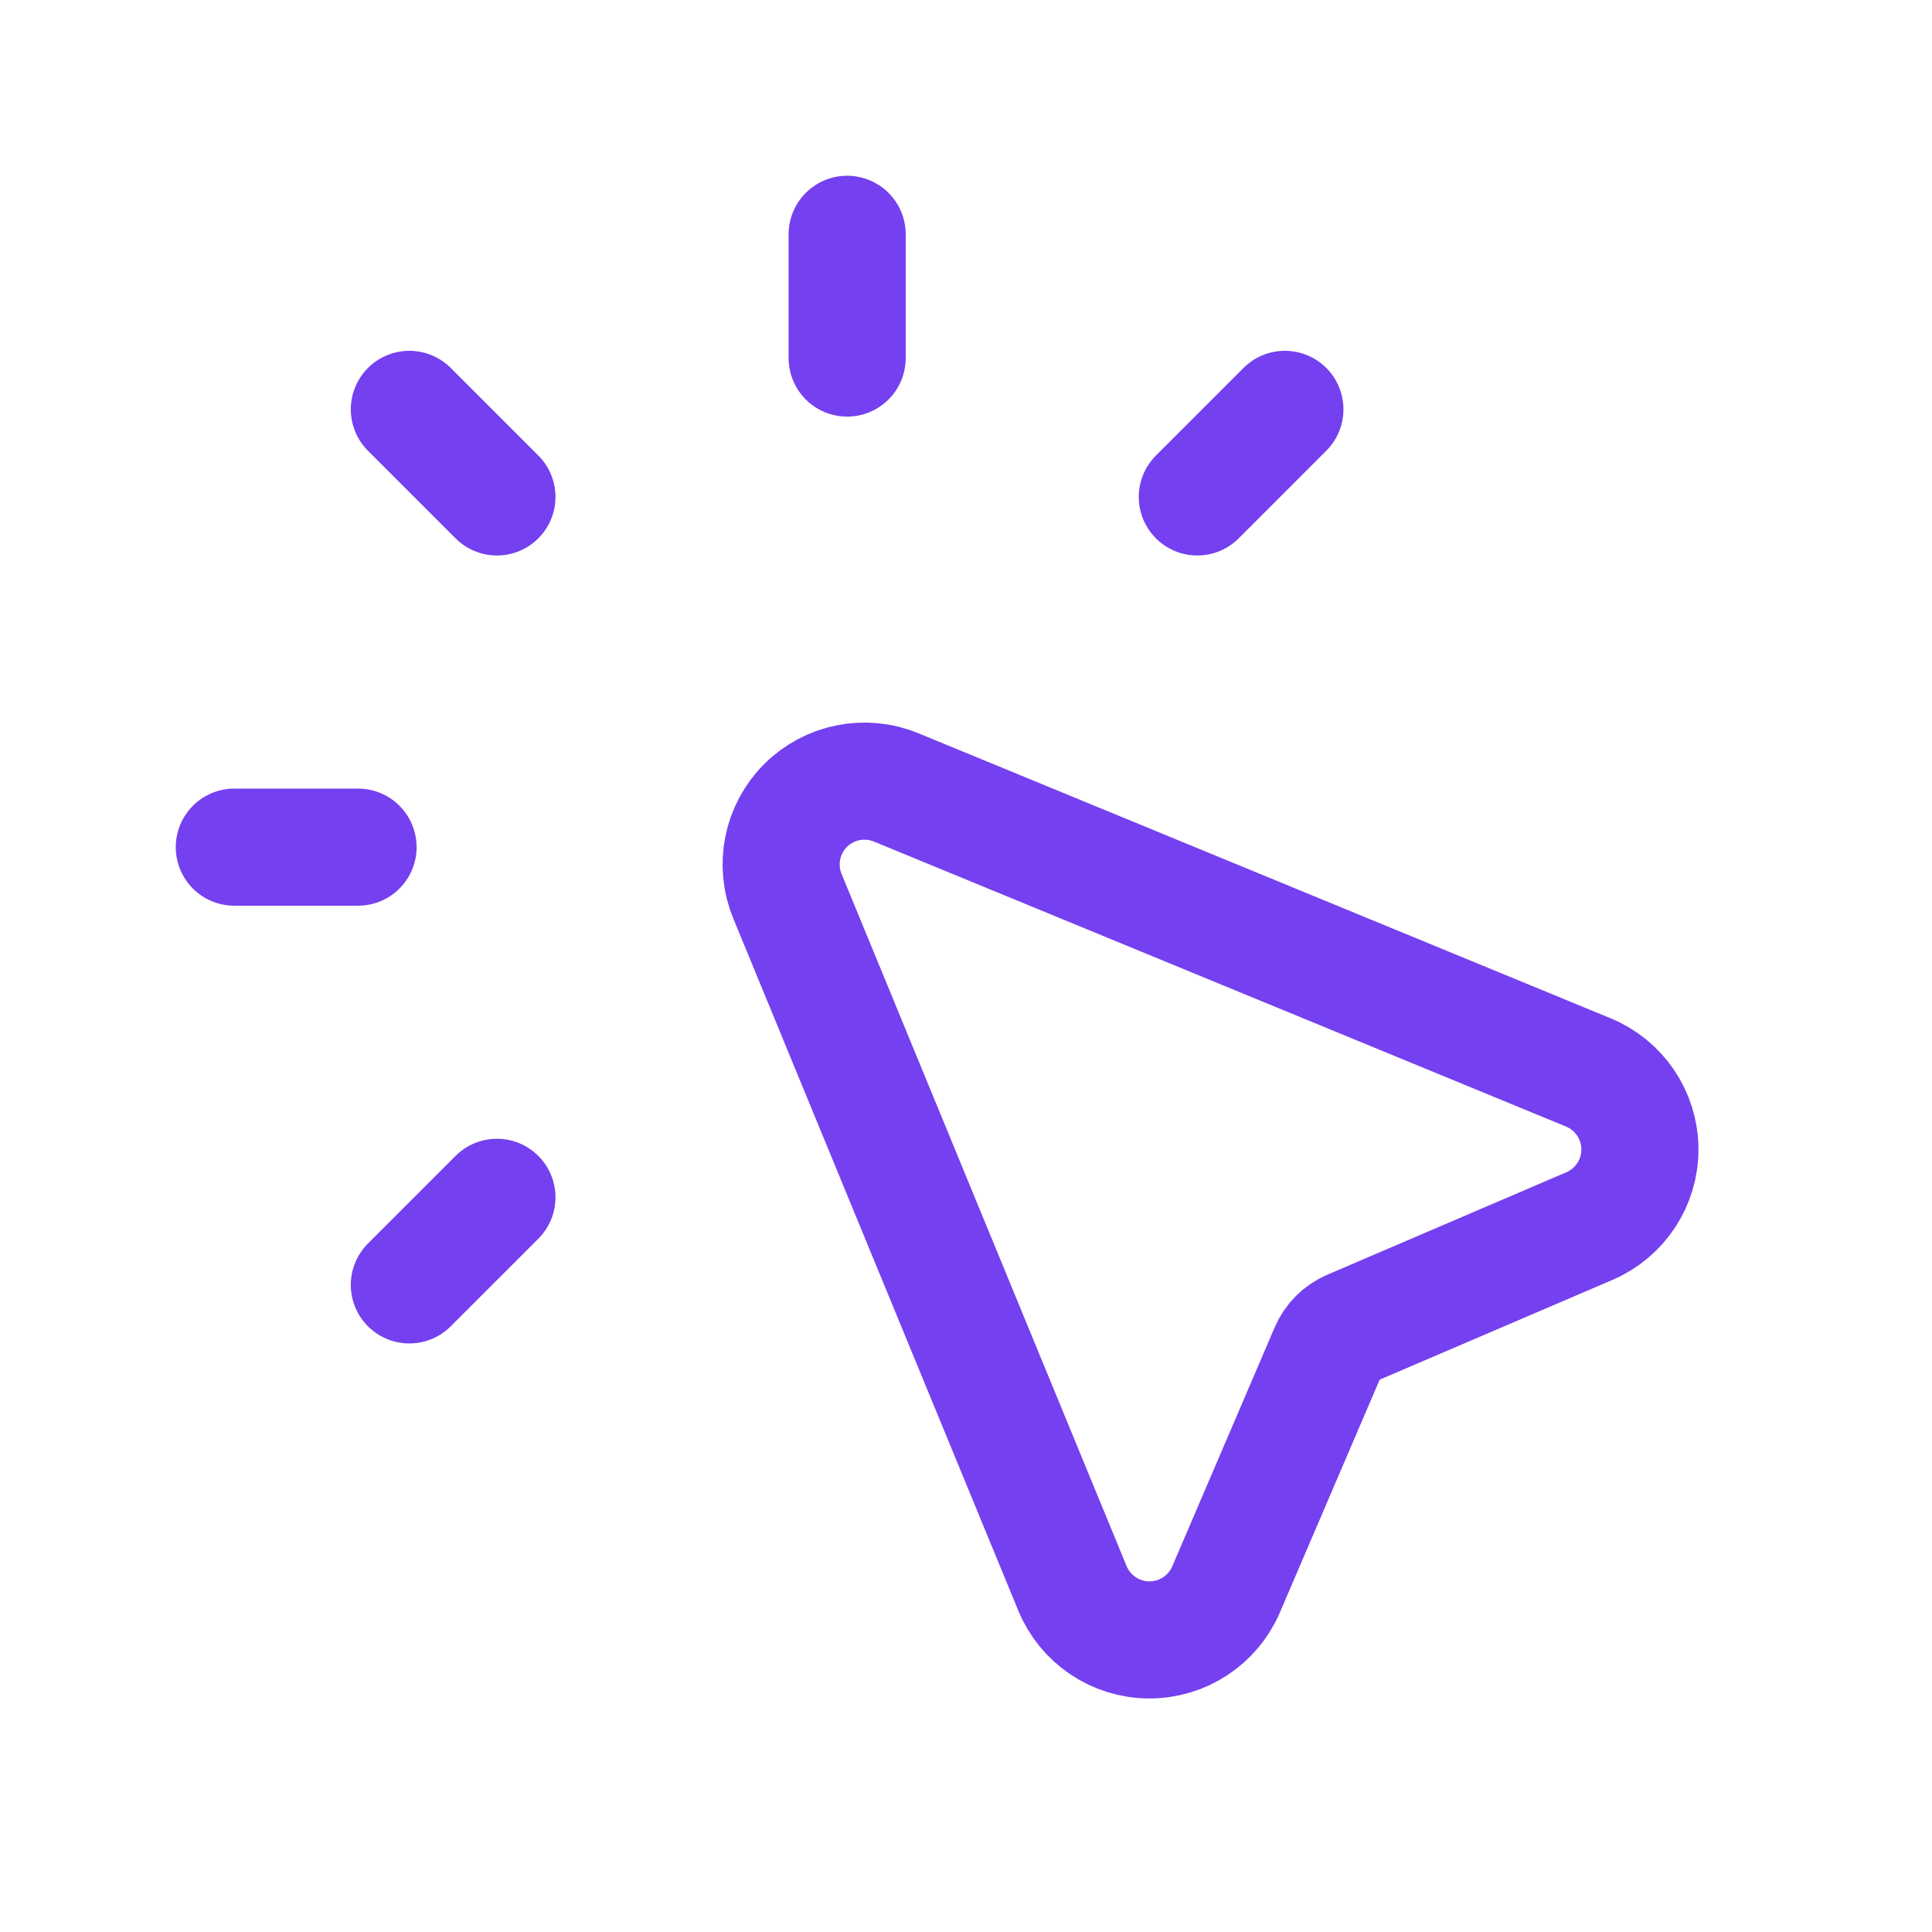
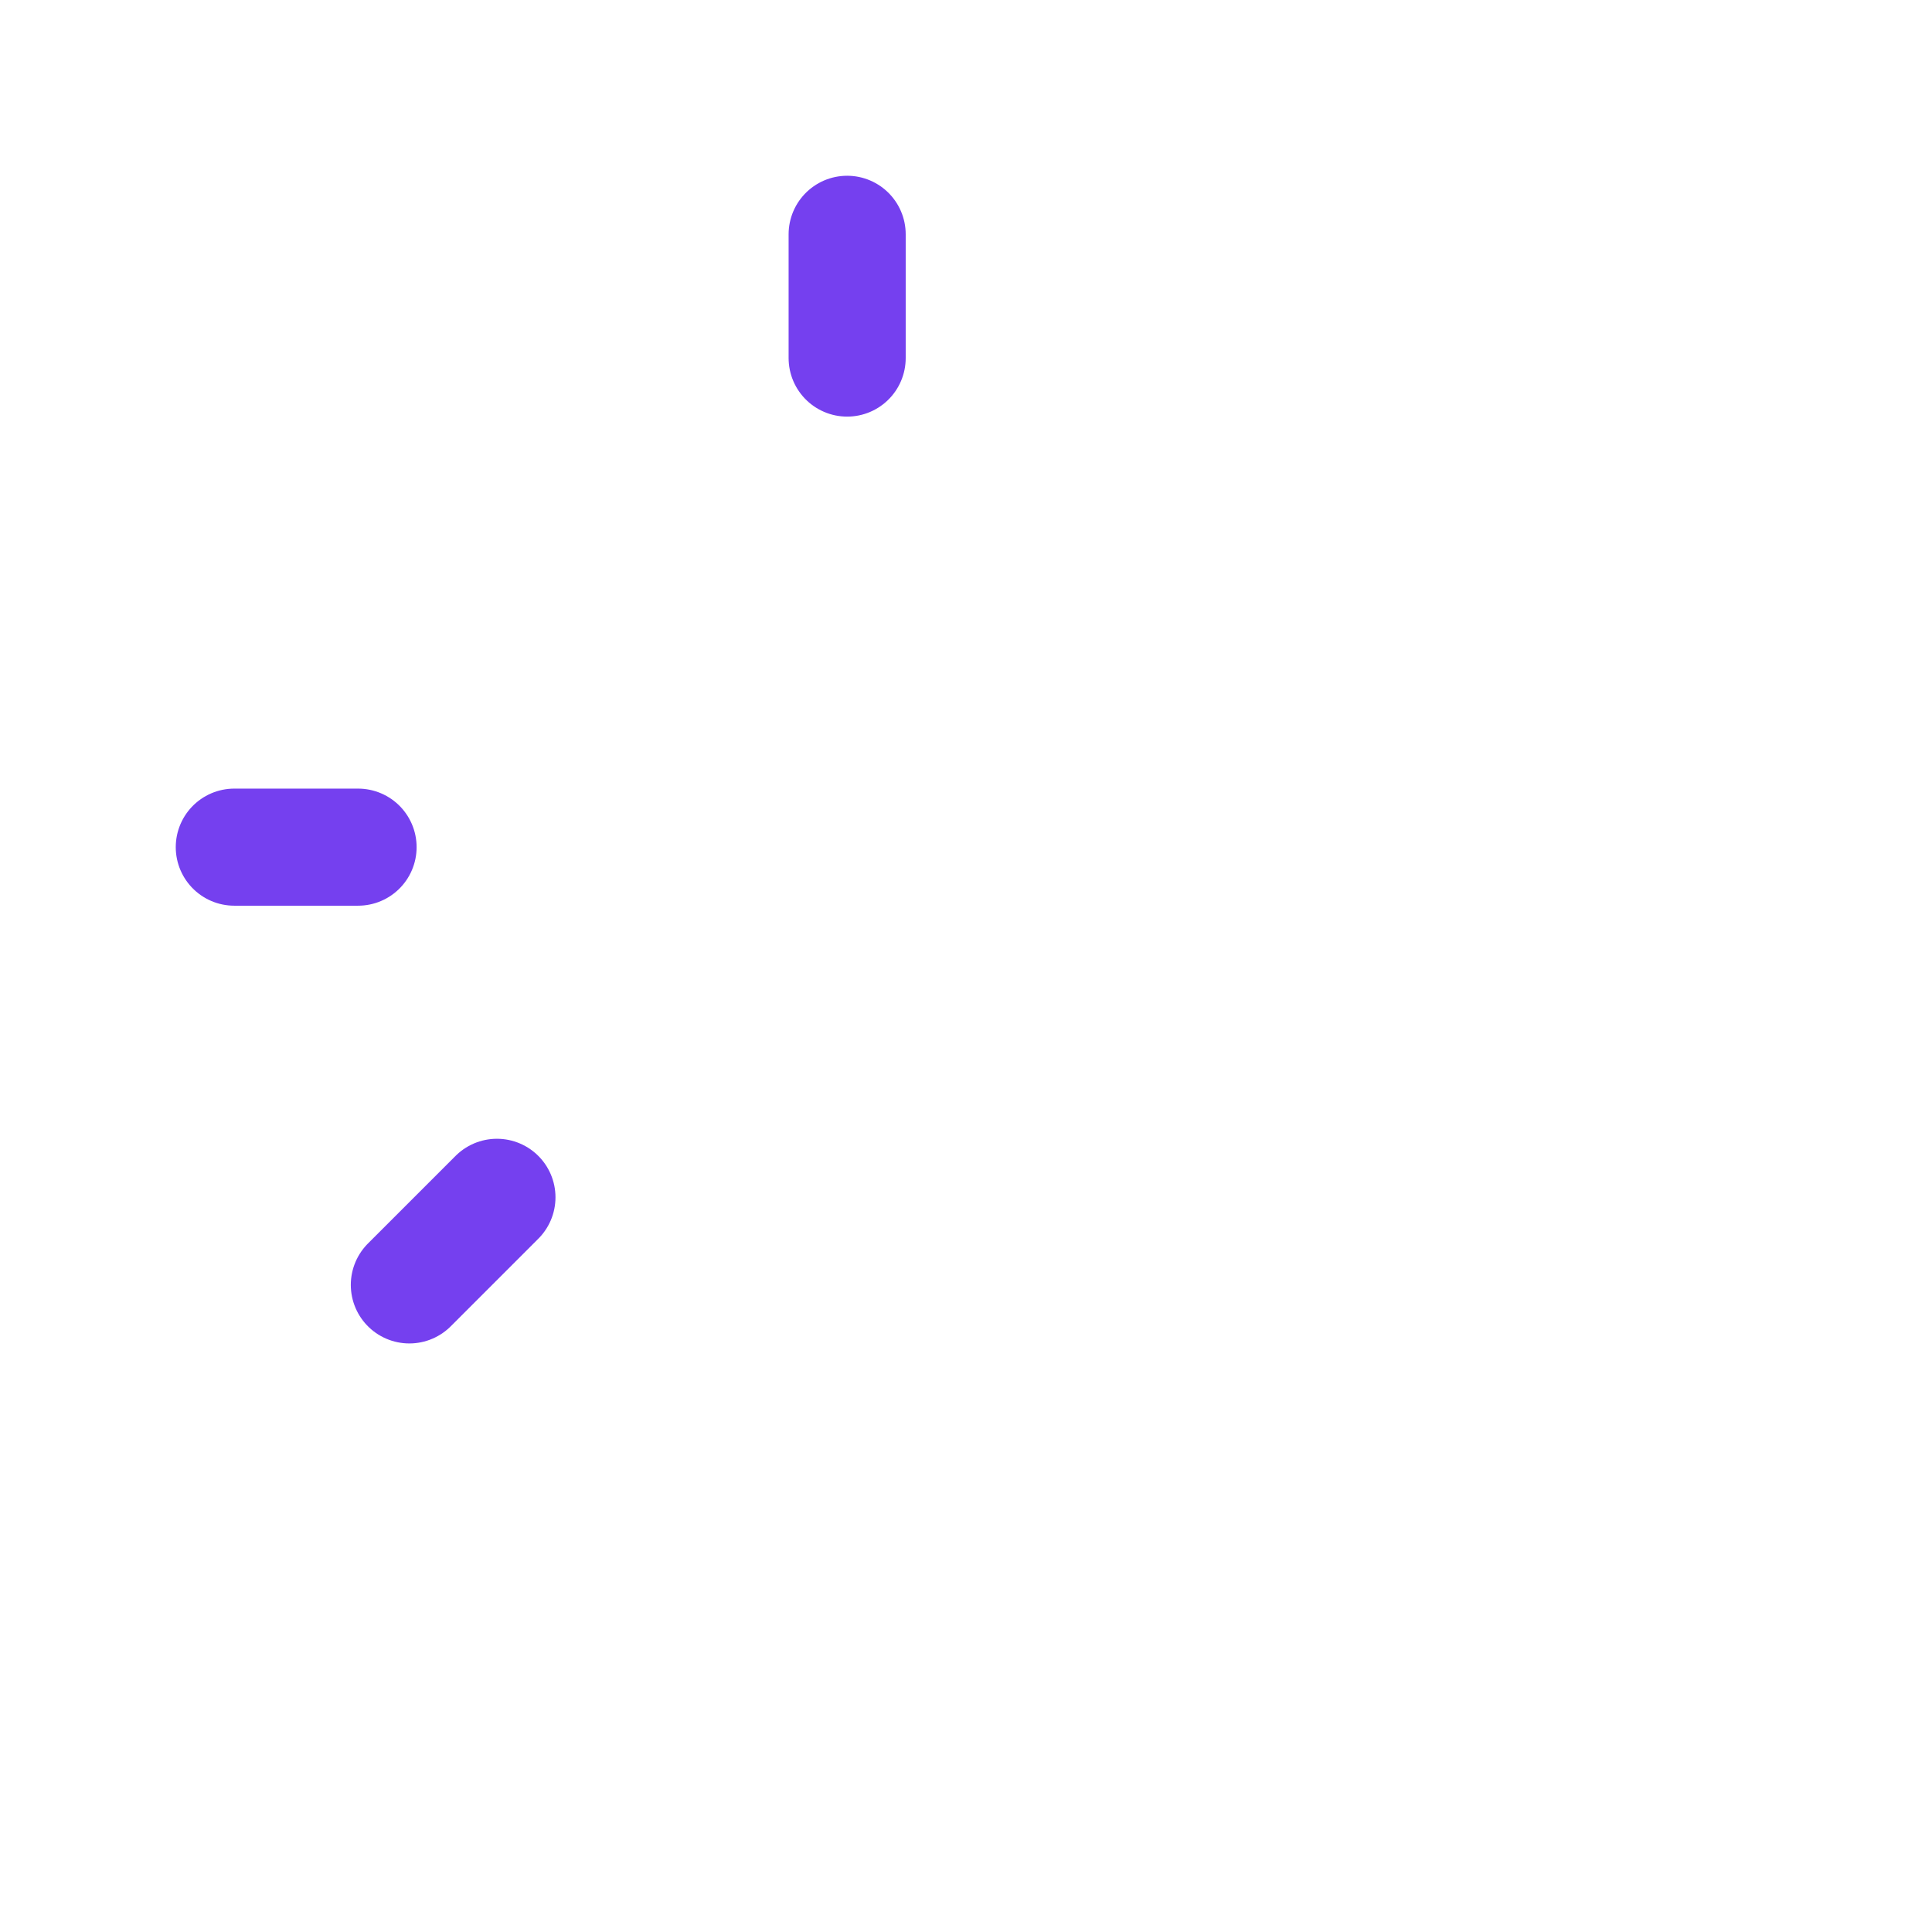
<svg xmlns="http://www.w3.org/2000/svg" width="33" height="33" viewBox="0 0 33 33" fill="none">
-   <path fill-rule="evenodd" clip-rule="evenodd" d="M22.692 23.066L20.942 27.149C20.716 27.675 20.197 28.015 19.624 28.011C19.051 28.007 18.537 27.66 18.318 27.13L13.45 15.308C13.231 14.776 13.353 14.165 13.759 13.759C14.165 13.353 14.776 13.231 15.308 13.45L27.13 18.318C27.66 18.537 28.007 19.051 28.011 19.624C28.015 20.197 27.675 20.716 27.149 20.942L23.066 22.692C22.898 22.764 22.764 22.898 22.692 23.066V23.066Z" stroke="#7540EF" stroke-width="2" stroke-linecap="round" stroke-linejoin="round" />
  <path d="M8.488 20.451L6.992 21.947" stroke="#7540EF" stroke-width="2" stroke-linecap="round" stroke-linejoin="round" />
  <path d="M14.47 4.002V6.116" stroke="#7540EF" stroke-width="2" stroke-linecap="round" stroke-linejoin="round" />
-   <path d="M6.992 6.992L8.488 8.488" stroke="#7540EF" stroke-width="2" stroke-linecap="round" stroke-linejoin="round" />
  <path d="M4.002 14.47H6.116" stroke="#7540EF" stroke-width="2" stroke-linecap="round" stroke-linejoin="round" />
-   <path d="M21.947 6.992L20.451 8.488" stroke="#7540EF" stroke-width="2" stroke-linecap="round" stroke-linejoin="round" />
</svg>